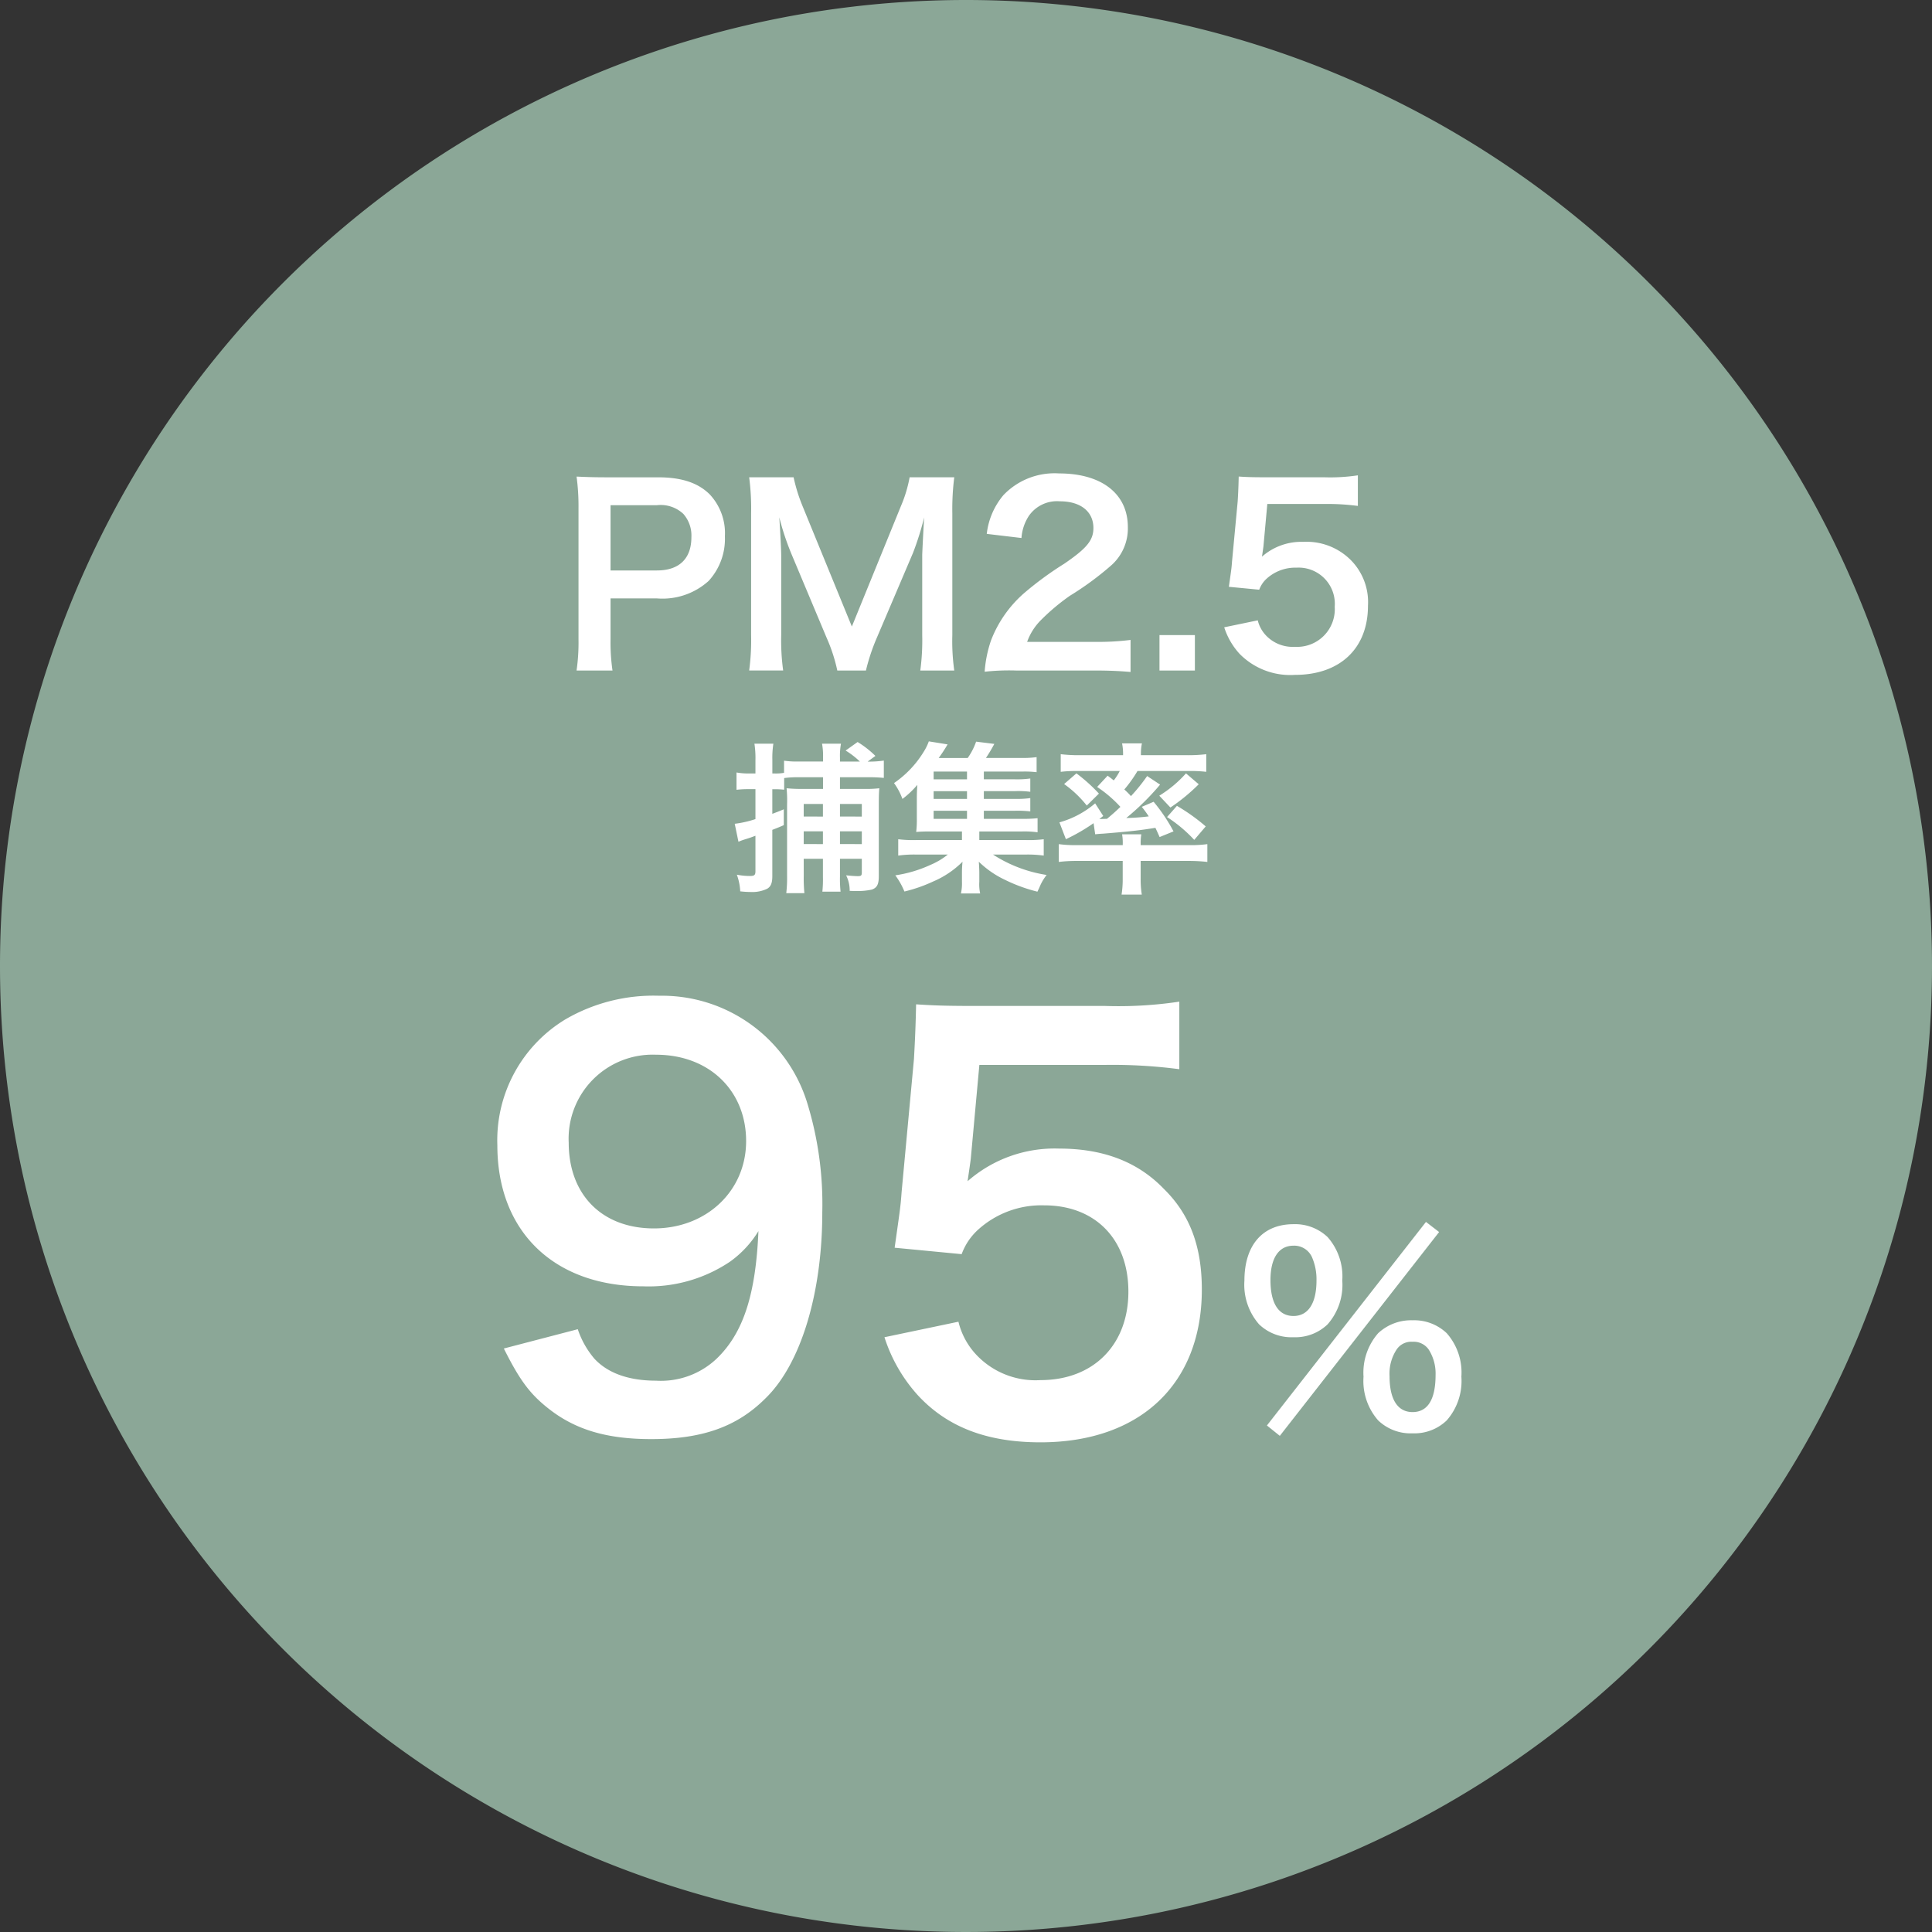
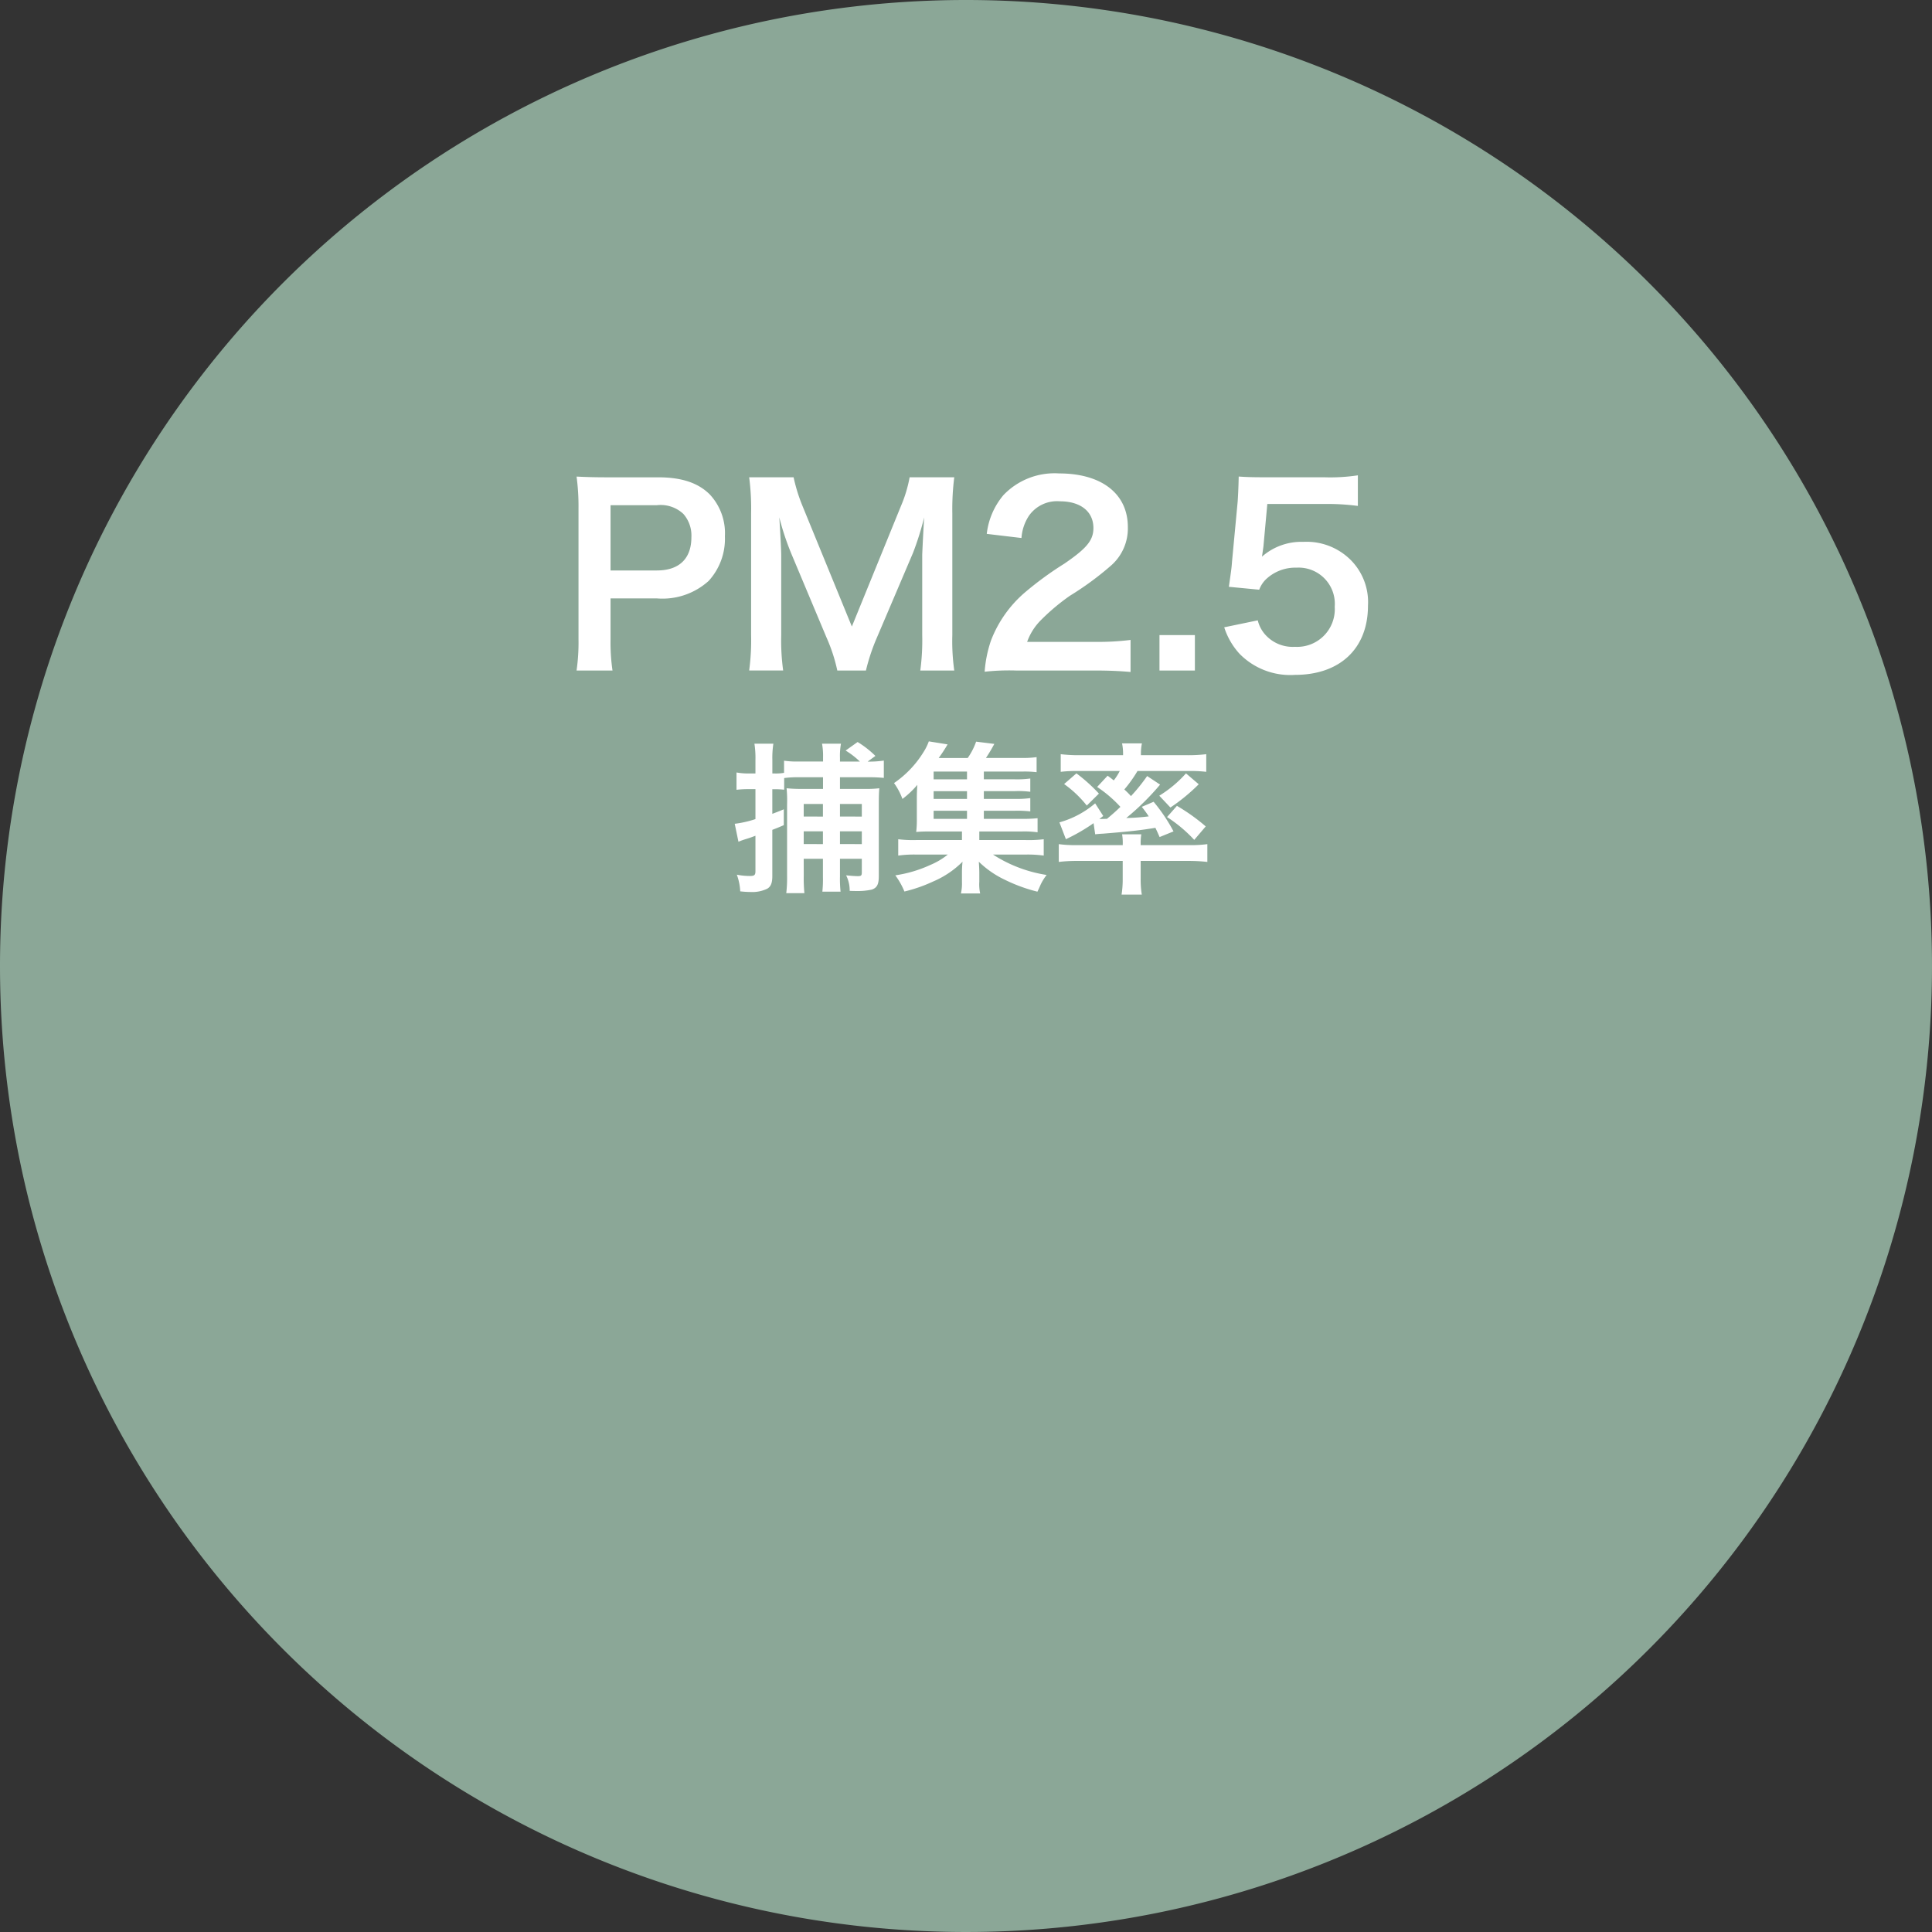
<svg xmlns="http://www.w3.org/2000/svg" width="191" height="191" viewBox="0 0 191 191">
  <rect x="0" y="0" width="191" height="191" fill="#333333" stroke="none" />
  <g id="allerbuster-img03-02" transform="translate(-5160 -3211)">
    <path id="パス_3215" data-name="パス 3215" d="M95.5,0A95.5,95.5,0,1,1,0,95.5,95.5,95.5,0,0,1,95.5,0Z" transform="translate(5160 3211)" fill="#8ba797" />
-     <path id="パス_3216" data-name="パス 3216" d="M-46.19-7.685c1.537,3.074,2.544,4.452,4.346,5.883,2.65,2.12,5.777,3.074,10.229,3.074,5.035,0,8.48-1.219,11.289-4.028,3.5-3.392,5.618-10.388,5.618-18.391a33.955,33.955,0,0,0-1.537-10.971A15.028,15.028,0,0,0-30.82-42.559,17.322,17.322,0,0,0-40.1-40.227a13.973,13.973,0,0,0-6.731,12.455c0,8.533,5.618,13.939,14.416,13.939a14.407,14.407,0,0,0,8.586-2.438,10.348,10.348,0,0,0,2.809-3.021c-.265,6.254-1.484,10.07-4.134,12.614a8.008,8.008,0,0,1-5.989,2.173c-2.7,0-4.77-.742-6.095-2.173a8.8,8.8,0,0,1-1.643-2.915Zm14.84-11.872c-5.141,0-8.427-3.339-8.427-8.48a8.306,8.306,0,0,1,8.639-8.692c5.247,0,8.9,3.551,8.9,8.533C-22.234-23.267-26.156-19.557-31.351-19.557ZM-8.561-8.8A15.636,15.636,0,0,0-5.221-3.021C-2.306.106,1.615,1.59,6.862,1.59c9.858,0,15.953-5.777,15.953-15.1,0-4.24-1.166-7.42-3.763-9.964-2.6-2.7-6.042-3.975-10.335-3.975A13.039,13.039,0,0,0-.345-24.221q.238-1.59.318-2.226l.848-9.275H13.275a50.839,50.839,0,0,1,7.314.424v-6.678a40.356,40.356,0,0,1-7.367.424H.185c-2.809,0-4.028-.053-5.618-.159-.053,2.65-.159,4.452-.212,5.406L-6.865-23.161c-.106,1.484-.159,1.749-.689,5.512l6.625.636A6.079,6.079,0,0,1,.661-19.4a9.317,9.317,0,0,1,6.572-2.438c5.035,0,8.321,3.339,8.321,8.533,0,5.247-3.445,8.745-8.692,8.745a8.028,8.028,0,0,1-6.519-2.7,7.258,7.258,0,0,1-1.59-3.074ZM29.249-.075,30.524.95,46.273-19.2l-1.3-1ZM43.648.7A4.6,4.6,0,0,0,47.023-.575,5.9,5.9,0,0,0,48.474-4.9a5.877,5.877,0,0,0-1.45-4.3,4.663,4.663,0,0,0-3.375-1.275,4.766,4.766,0,0,0-3.4,1.275A5.917,5.917,0,0,0,38.8-4.9a5.9,5.9,0,0,0,1.45,4.325A4.621,4.621,0,0,0,43.648.7Zm0-9.05a1.8,1.8,0,0,1,1.6.775,4.414,4.414,0,0,1,.675,2.5c0,2.425-.775,3.675-2.275,3.675-1.475,0-2.275-1.25-2.275-3.55a4.347,4.347,0,0,1,.675-2.6A1.74,1.74,0,0,1,43.648-8.35ZM31.874-8.8a4.6,4.6,0,0,0,3.375-1.275A5.9,5.9,0,0,0,36.7-14.4a5.877,5.877,0,0,0-1.45-4.3,4.663,4.663,0,0,0-3.375-1.275c-3.05,0-4.85,2.075-4.85,5.575a5.941,5.941,0,0,0,1.45,4.325A4.621,4.621,0,0,0,31.874-8.8Zm0-9.05A1.924,1.924,0,0,1,33.7-16.725a5.489,5.489,0,0,1,.45,2.325c0,2.25-.825,3.5-2.275,3.5-1.475,0-2.275-1.25-2.275-3.55C29.6-16.625,30.424-17.85,31.874-17.85Z" transform="translate(5256 3352)" fill="#fff" />
    <path id="パス_3217" data-name="パス 3217" d="M-16.544-2.1h1.9V-.3A11.443,11.443,0,0,1-14.7,1.152H-12.9A11.565,11.565,0,0,1-12.96-.32V-2.1h2.16V-.752c0,.3-.064.368-.384.368-.3,0-.7-.032-1.168-.08A3.288,3.288,0,0,1-12,1.072c.368.016.576.016.7.016A6.287,6.287,0,0,0-9.808.944C-9.3.768-9.12.432-9.12-.384v-7.04c0-.912.016-1.216.048-1.648a10.248,10.248,0,0,1-1.44.064H-12.96V-10.16h2.736a14.307,14.307,0,0,1,1.6.064v-1.712a9.7,9.7,0,0,1-1.6.1l.768-.56a9.579,9.579,0,0,0-1.76-1.376L-12.4-12.8a8,8,0,0,1,1.408,1.088H-12.96V-12.1a6.573,6.573,0,0,1,.1-1.376h-1.872a6.68,6.68,0,0,1,.1,1.36v.4h-2.4a8.836,8.836,0,0,1-1.456-.08v1.2a4.574,4.574,0,0,1-.9.064h-.256v-1.328a9.086,9.086,0,0,1,.1-1.616h-1.872a9.282,9.282,0,0,1,.1,1.632v1.312h-.688a6.693,6.693,0,0,1-1.184-.1v1.712a9.619,9.619,0,0,1,1.152-.064h.72v2.96a10.353,10.353,0,0,1-2.048.464l.368,1.776c.24-.1.4-.16.656-.24.464-.144.464-.144,1.024-.352V-.88c0,.384-.1.48-.528.48a6.49,6.49,0,0,1-1.312-.128,5.488,5.488,0,0,1,.336,1.648,9.831,9.831,0,0,0,1.04.064A3.38,3.38,0,0,0-20.16.864c.368-.208.512-.576.512-1.248V-4.96c.464-.176.576-.224,1.136-.464V-6.992c-.608.256-.8.32-1.136.448V-8.976h.272a7.572,7.572,0,0,1,.9.048V-10.08a9.7,9.7,0,0,1,1.456-.08h2.384v1.152h-2a13.769,13.769,0,0,1-1.6-.064,12.739,12.739,0,0,1,.048,1.616V-.448a13.284,13.284,0,0,1-.08,1.744h1.792a14.811,14.811,0,0,1-.064-1.76Zm0-1.456V-4.816h1.9v1.264Zm0-2.72V-7.52h1.9v1.248Zm3.584,2.72V-4.816h2.16v1.264Zm0-2.72V-7.52h2.16v1.248ZM1.264-6.848H4.336a11.31,11.31,0,0,1,1.52.064V-8.1a9.471,9.471,0,0,1-1.52.08H1.264v-.768H4.336a9.308,9.308,0,0,1,1.52.064v-1.312a9.471,9.471,0,0,1-1.52.08H1.264v-.768H5.152a10.041,10.041,0,0,1,1.328.064v-1.488a10.277,10.277,0,0,1-1.568.08H1.472A15.754,15.754,0,0,0,2.3-13.456L.5-13.68a6.475,6.475,0,0,1-.832,1.616H-3.2a14.839,14.839,0,0,0,.88-1.344l-1.856-.3a5.19,5.19,0,0,1-.512,1.04A10.178,10.178,0,0,1-7.616-9.584a6.3,6.3,0,0,1,.832,1.568A8.83,8.83,0,0,0-5.312-9.408c-.032.448-.048.88-.048,1.392v1.984a9.717,9.717,0,0,1-.064,1.28c.384-.032.736-.048,1.36-.048H-.9v.848h-4.5A11.8,11.8,0,0,1-7.2-4.032v1.616a11.343,11.343,0,0,1,1.808-.1H-2.3A7.135,7.135,0,0,1-4.032-1.488,12.631,12.631,0,0,1-7.488-.464a7.379,7.379,0,0,1,.9,1.6A14.785,14.785,0,0,0-3.744.144a9.19,9.19,0,0,0,2.9-1.952C-.88-1.424-.9-1.12-.9-.752V.192a4.545,4.545,0,0,1-.1,1.136h1.9A4.246,4.246,0,0,1,.816.176V-.752C.816-.928.8-1.344.768-1.808A9.534,9.534,0,0,0,3.36-.016a15.9,15.9,0,0,0,3.2,1.168c.064-.128.112-.24.144-.3.1-.224.16-.368.176-.4A5.025,5.025,0,0,1,7.472-.5a13.575,13.575,0,0,1-5.3-2.016H5.36a11.563,11.563,0,0,1,1.824.1V-4.032a12.052,12.052,0,0,1-1.824.08H.816V-4.8H5.04a9.7,9.7,0,0,1,1.536.08V-6.112a12.856,12.856,0,0,1-1.552.064H1.264Zm-1.664,0v.8H-3.7v-.8Zm0-1.168H-3.7v-.768H-.4Zm0-1.936H-3.7v-.768H-.4ZM12.464-9.2a12.372,12.372,0,0,1,2.3,1.968c-.48.464-.736.688-1.328,1.184-.112,0-.544.016-.576.016h-.176l.384-.3-.8-1.248A9.271,9.271,0,0,1,8.736-5.7l.64,1.664a18.131,18.131,0,0,0,2.736-1.584l.16,1.1c.144-.016.416-.048.784-.064,2.576-.208,3.584-.32,5.168-.576.128.272.208.432.416.912l1.376-.56a17,17,0,0,0-1.968-2.928l-1.168.5c.352.448.464.608.688.944a20.592,20.592,0,0,1-2.224.16,25.183,25.183,0,0,0,3.344-3.3l-1.28-.848a17.354,17.354,0,0,1-1.6,1.984,8.453,8.453,0,0,0-.656-.656,12.85,12.85,0,0,0,1.3-1.824h5.136a12.57,12.57,0,0,1,1.664.08v-1.744a14.746,14.746,0,0,1-1.9.1h-4.56v-.176a4.968,4.968,0,0,1,.1-.992H14.928a5.015,5.015,0,0,1,.1,1.008v.16H10.752a14.814,14.814,0,0,1-1.888-.1v1.744a12.46,12.46,0,0,1,1.648-.08H14.7a5.587,5.587,0,0,1-.592.928c-.24-.192-.32-.256-.608-.464Zm2.528,7.312V-.112A9.571,9.571,0,0,1,14.88,1.44h2a9.179,9.179,0,0,1-.112-1.552V-1.888h4.72a16.192,16.192,0,0,1,1.872.1v-1.76a12.028,12.028,0,0,1-1.648.1H16.768v-.128a5.125,5.125,0,0,1,.064-.944h-1.9a4.909,4.909,0,0,1,.064.944v.128H10.384a12.231,12.231,0,0,1-1.712-.1v1.76a14.525,14.525,0,0,1,1.872-.1ZM9.2-9.488A10.9,10.9,0,0,1,11.44-7.36l1.2-1.184a16.1,16.1,0,0,0-2.224-2Zm12.048-1.056a11.787,11.787,0,0,1-2.64,2.208l1.1,1.168a18.212,18.212,0,0,0,2.8-2.3Zm-1.872,4.32a14.063,14.063,0,0,1,2.688,2.256L23.2-5.3a18.79,18.79,0,0,0-2.848-2.032Z" transform="translate(5256 3298)" fill="#fff" />
    <path id="パス_3218" data-name="パス 3218" d="M-35.448.288a19.342,19.342,0,0,1-.192-3.12V-6.84h4.584a6.8,6.8,0,0,0,5.112-1.728,6.162,6.162,0,0,0,1.608-4.416,5.611,5.611,0,0,0-1.488-4.128c-1.152-1.152-2.784-1.7-5.112-1.7h-5.016c-1.272,0-2.016-.024-3.048-.072a21.668,21.668,0,0,1,.192,3.1V-2.808A19.4,19.4,0,0,1-39,.288ZM-35.64-9.6v-6.456h4.584a3.277,3.277,0,0,1,2.616.864,3.237,3.237,0,0,1,.792,2.3c0,2.112-1.2,3.288-3.408,3.288ZM-10.392.288A19.541,19.541,0,0,1-9.336-2.9l3.6-8.448a29.289,29.289,0,0,0,1.1-3.5c-.024.36-.1,1.584-.192,3.672v7.968a22.314,22.314,0,0,1-.192,3.5h3.36a20.807,20.807,0,0,1-.192-3.5V-15.264a24.855,24.855,0,0,1,.192-3.552H-6.072a13.3,13.3,0,0,1-.864,2.856l-4.848,11.9-4.872-11.9a16.608,16.608,0,0,1-.888-2.856h-4.392a23.807,23.807,0,0,1,.192,3.552V-3.216a22.51,22.51,0,0,1-.192,3.5h3.36a21.928,21.928,0,0,1-.192-3.5v-7.872c0-.528-.1-2.5-.192-3.768a26.709,26.709,0,0,0,1.224,3.672l3.456,8.232A16.338,16.338,0,0,1-13.224.288Zm22.536,0c1.536,0,2.5.048,3.624.144V-2.736a25.216,25.216,0,0,1-3.5.192H5.544A5.785,5.785,0,0,1,6.912-4.7,21,21,0,0,1,9.768-7.1,30.046,30.046,0,0,0,13.8-10.056a4.872,4.872,0,0,0,1.7-3.84c0-3.288-2.592-5.3-6.792-5.3a6.979,6.979,0,0,0-5.5,2.136,7.2,7.2,0,0,0-1.656,3.84l3.432.408a4.561,4.561,0,0,1,.744-2.208A3.391,3.391,0,0,1,8.784-16.44c2.04,0,3.312,1.008,3.312,2.64,0,1.224-.672,2.016-2.88,3.528a33.051,33.051,0,0,0-3.96,2.9,11.845,11.845,0,0,0-3.288,4.7A12.263,12.263,0,0,0,1.344.408a22.118,22.118,0,0,1,3.1-.12Zm9.984,0v-3.5h-3.5v3.5Zm2.9-4.272a7.08,7.08,0,0,0,1.512,2.616A7.024,7.024,0,0,0,32.016.72C36.48.72,39.24-1.9,39.24-6.12a5.9,5.9,0,0,0-1.7-4.512,6.166,6.166,0,0,0-4.68-1.8,5.9,5.9,0,0,0-4.1,1.464q.108-.72.144-1.008l.384-4.2h5.64a23.022,23.022,0,0,1,3.312.192v-3.024a18.274,18.274,0,0,1-3.336.192h-5.9c-1.272,0-1.824-.024-2.544-.072-.024,1.2-.072,2.016-.1,2.448L25.8-10.488c-.048.672-.072.792-.312,2.5l3,.288a2.753,2.753,0,0,1,.72-1.08,4.219,4.219,0,0,1,2.976-1.1,3.579,3.579,0,0,1,3.768,3.864,3.723,3.723,0,0,1-3.936,3.96,3.635,3.635,0,0,1-2.952-1.224,3.287,3.287,0,0,1-.72-1.392Z" transform="translate(5256 3277)" fill="#fff" />
  </g>
</svg>